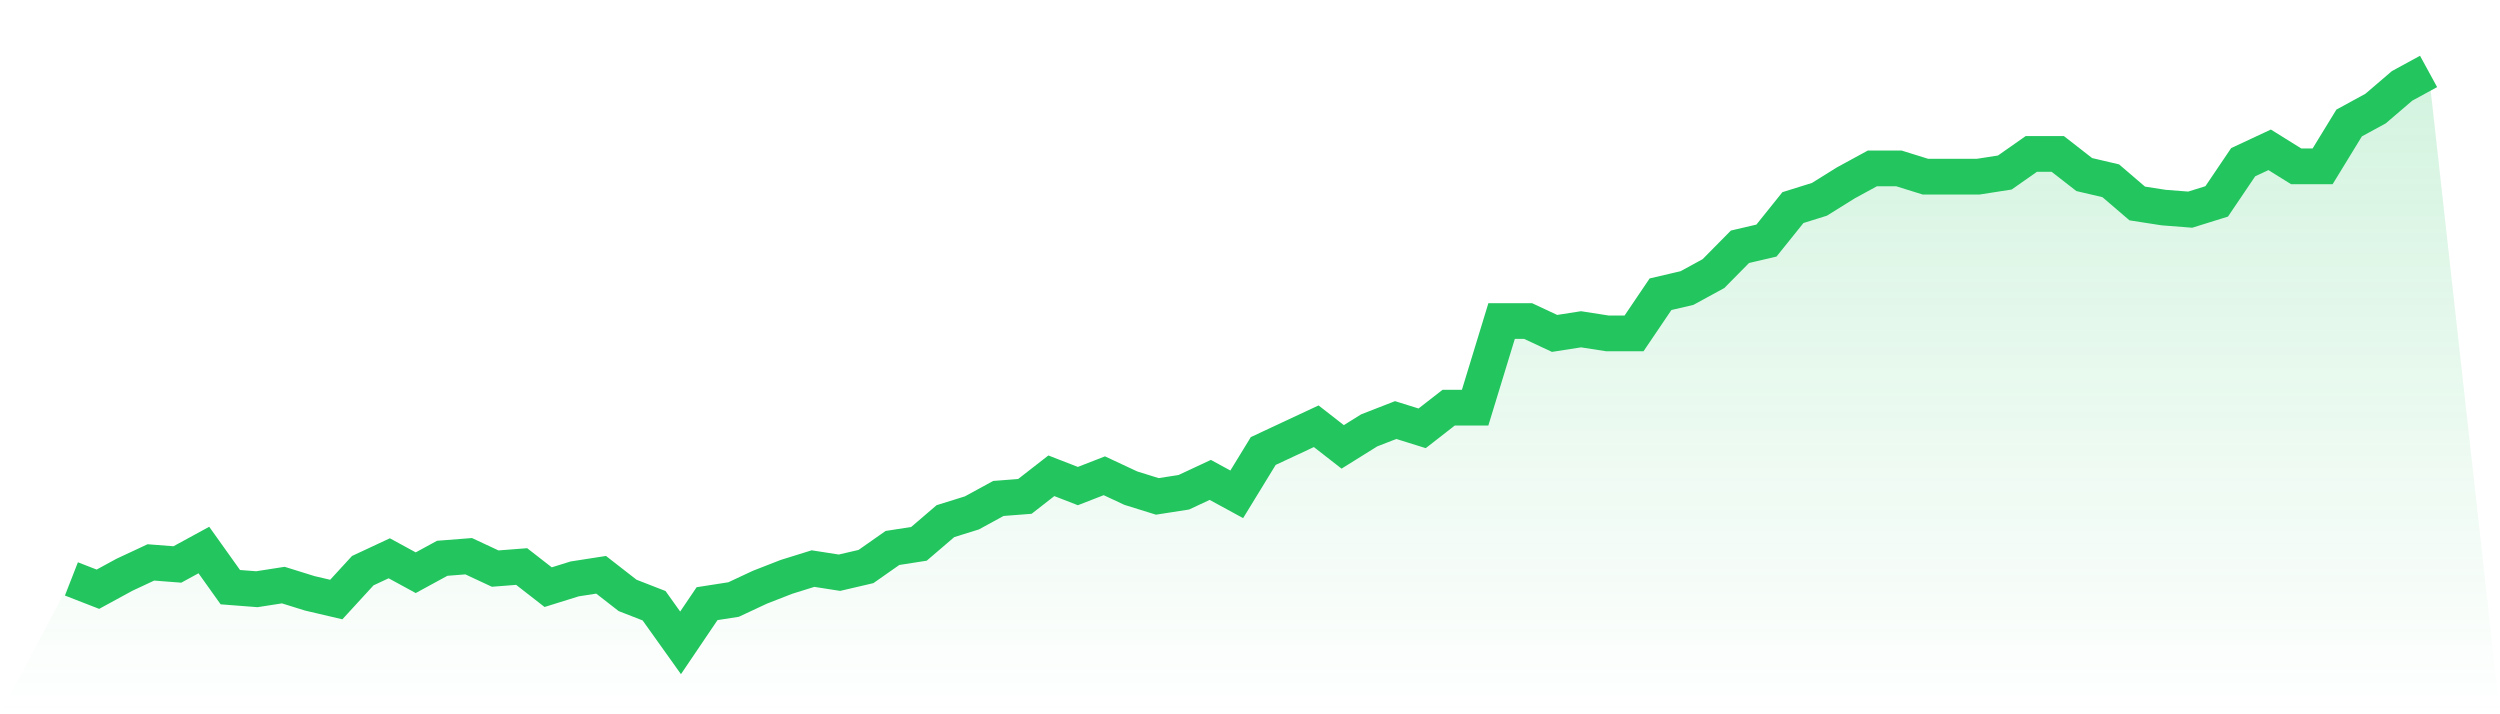
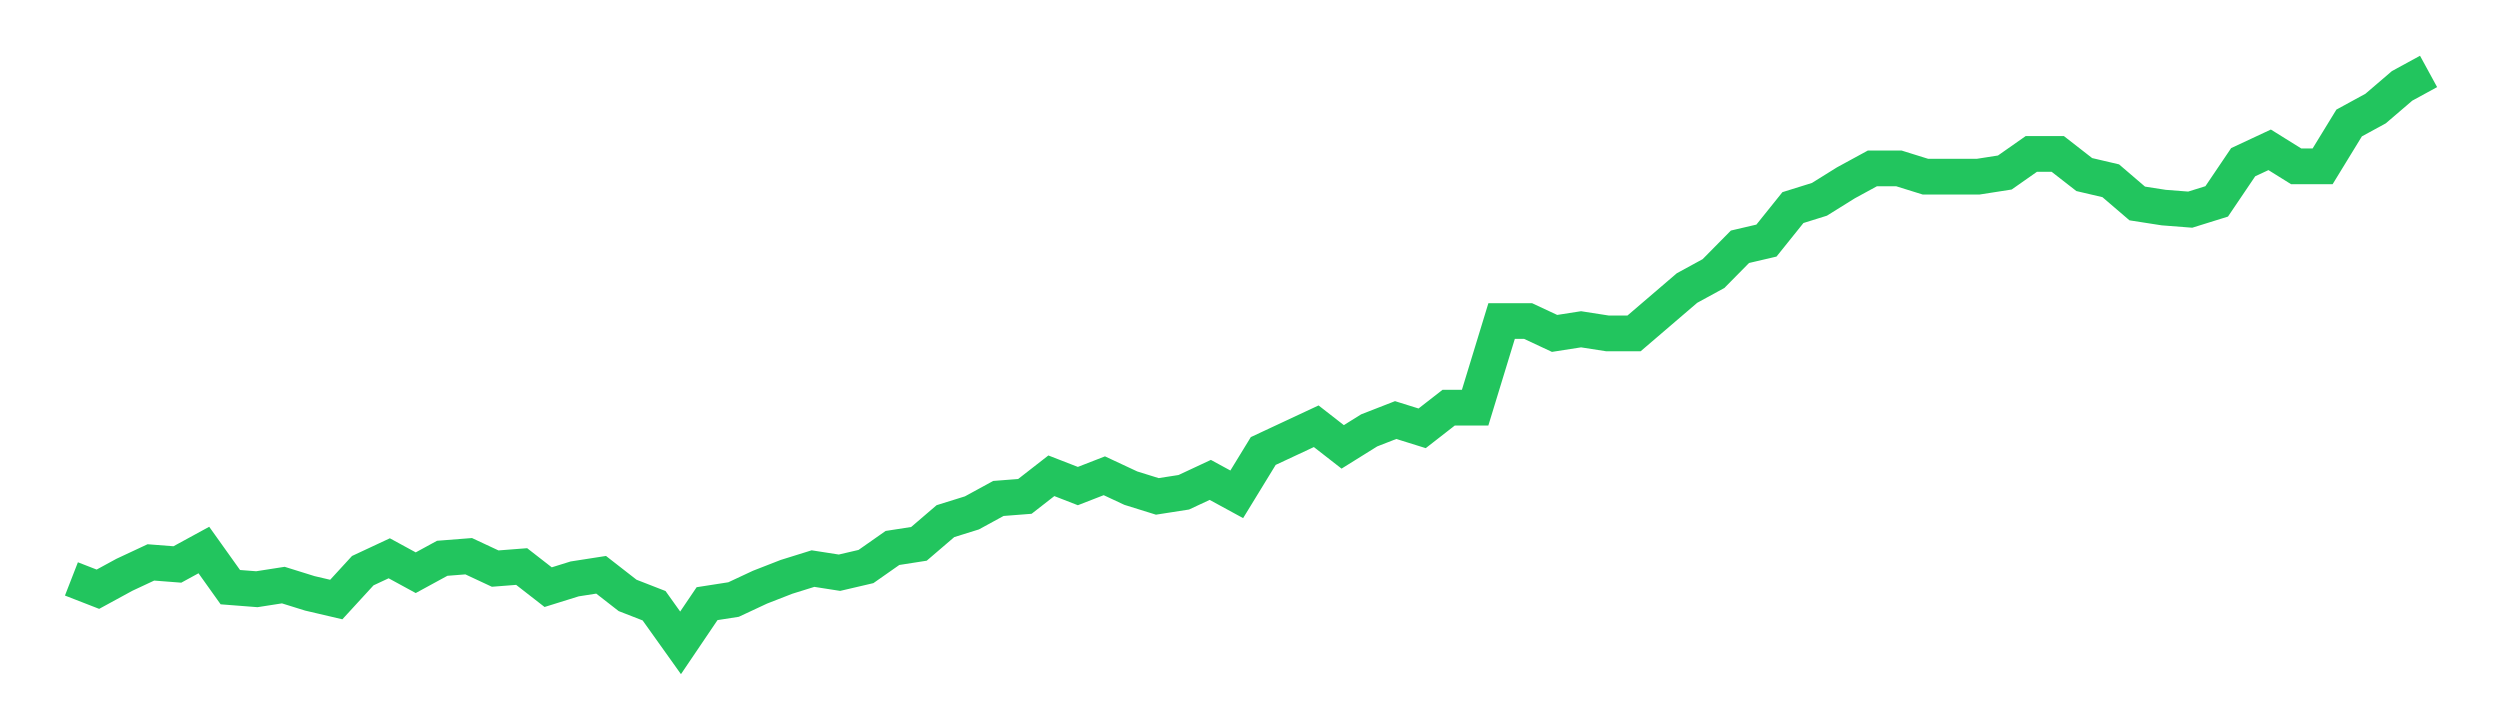
<svg xmlns="http://www.w3.org/2000/svg" viewBox="0 0 140 40">
  <defs>
    <linearGradient id="gradient" x1="0" x2="0" y1="0" y2="1">
      <stop offset="0%" stop-color="#22c55e" stop-opacity="0.2" />
      <stop offset="100%" stop-color="#22c55e" stop-opacity="0" />
    </linearGradient>
  </defs>
-   <path d="M4,32.419 L4,32.419 L5.483,32.996 L6.966,32.188 L8.449,31.495 L9.933,31.61 L11.416,30.801 L12.899,32.881 L14.382,32.996 L15.865,32.765 L17.348,33.227 L18.831,33.574 L20.315,31.957 L21.798,31.264 L23.281,32.072 L24.764,31.264 L26.247,31.148 L27.73,31.841 L29.213,31.726 L30.697,32.881 L32.18,32.419 L33.663,32.188 L35.146,33.343 L36.629,33.921 L38.112,36 L39.596,33.805 L41.079,33.574 L42.562,32.881 L44.045,32.303 L45.528,31.841 L47.011,32.072 L48.494,31.726 L49.978,30.686 L51.461,30.455 L52.944,29.184 L54.427,28.722 L55.91,27.913 L57.393,27.798 L58.876,26.643 L60.36,27.22 L61.843,26.643 L63.326,27.336 L64.809,27.798 L66.292,27.567 L67.775,26.874 L69.258,27.682 L70.742,25.256 L72.225,24.563 L73.708,23.87 L75.191,25.025 L76.674,24.101 L78.157,23.523 L79.64,23.986 L81.124,22.83 L82.607,22.83 L84.09,17.978 L85.573,17.978 L87.056,18.671 L88.539,18.44 L90.022,18.671 L91.506,18.671 L92.989,16.477 L94.472,16.13 L95.955,15.321 L97.438,13.819 L98.921,13.473 L100.404,11.625 L101.888,11.162 L103.371,10.238 L104.854,9.43 L106.337,9.43 L107.82,9.892 L109.303,9.892 L110.787,9.892 L112.27,9.661 L113.753,8.621 L115.236,8.621 L116.719,9.776 L118.202,10.123 L119.685,11.394 L121.169,11.625 L122.652,11.74 L124.135,11.278 L125.618,9.083 L127.101,8.39 L128.584,9.314 L130.067,9.314 L131.551,6.888 L133.034,6.079 L134.517,4.809 L136,4 L140,40 L0,40 z" fill="url(#gradient)" />
-   <path d="M4,32.419 L4,32.419 L5.483,32.996 L6.966,32.188 L8.449,31.495 L9.933,31.61 L11.416,30.801 L12.899,32.881 L14.382,32.996 L15.865,32.765 L17.348,33.227 L18.831,33.574 L20.315,31.957 L21.798,31.264 L23.281,32.072 L24.764,31.264 L26.247,31.148 L27.73,31.841 L29.213,31.726 L30.697,32.881 L32.18,32.419 L33.663,32.188 L35.146,33.343 L36.629,33.921 L38.112,36 L39.596,33.805 L41.079,33.574 L42.562,32.881 L44.045,32.303 L45.528,31.841 L47.011,32.072 L48.494,31.726 L49.978,30.686 L51.461,30.455 L52.944,29.184 L54.427,28.722 L55.91,27.913 L57.393,27.798 L58.876,26.643 L60.36,27.22 L61.843,26.643 L63.326,27.336 L64.809,27.798 L66.292,27.567 L67.775,26.874 L69.258,27.682 L70.742,25.256 L72.225,24.563 L73.708,23.87 L75.191,25.025 L76.674,24.101 L78.157,23.523 L79.64,23.986 L81.124,22.83 L82.607,22.83 L84.09,17.978 L85.573,17.978 L87.056,18.671 L88.539,18.44 L90.022,18.671 L91.506,18.671 L92.989,16.477 L94.472,16.13 L95.955,15.321 L97.438,13.819 L98.921,13.473 L100.404,11.625 L101.888,11.162 L103.371,10.238 L104.854,9.43 L106.337,9.43 L107.82,9.892 L109.303,9.892 L110.787,9.892 L112.27,9.661 L113.753,8.621 L115.236,8.621 L116.719,9.776 L118.202,10.123 L119.685,11.394 L121.169,11.625 L122.652,11.74 L124.135,11.278 L125.618,9.083 L127.101,8.39 L128.584,9.314 L130.067,9.314 L131.551,6.888 L133.034,6.079 L134.517,4.809 L136,4" fill="none" stroke="#22c55e" stroke-width="2" />
+   <path d="M4,32.419 L4,32.419 L5.483,32.996 L6.966,32.188 L8.449,31.495 L9.933,31.61 L11.416,30.801 L12.899,32.881 L14.382,32.996 L15.865,32.765 L17.348,33.227 L18.831,33.574 L20.315,31.957 L21.798,31.264 L23.281,32.072 L24.764,31.264 L26.247,31.148 L27.73,31.841 L29.213,31.726 L30.697,32.881 L32.18,32.419 L33.663,32.188 L35.146,33.343 L36.629,33.921 L38.112,36 L39.596,33.805 L41.079,33.574 L42.562,32.881 L44.045,32.303 L45.528,31.841 L47.011,32.072 L48.494,31.726 L49.978,30.686 L51.461,30.455 L52.944,29.184 L54.427,28.722 L55.91,27.913 L57.393,27.798 L58.876,26.643 L60.36,27.22 L61.843,26.643 L63.326,27.336 L64.809,27.798 L66.292,27.567 L67.775,26.874 L69.258,27.682 L70.742,25.256 L72.225,24.563 L73.708,23.87 L75.191,25.025 L76.674,24.101 L78.157,23.523 L79.64,23.986 L81.124,22.83 L82.607,22.83 L84.09,17.978 L85.573,17.978 L87.056,18.671 L88.539,18.44 L90.022,18.671 L91.506,18.671 L94.472,16.13 L95.955,15.321 L97.438,13.819 L98.921,13.473 L100.404,11.625 L101.888,11.162 L103.371,10.238 L104.854,9.43 L106.337,9.43 L107.82,9.892 L109.303,9.892 L110.787,9.892 L112.27,9.661 L113.753,8.621 L115.236,8.621 L116.719,9.776 L118.202,10.123 L119.685,11.394 L121.169,11.625 L122.652,11.74 L124.135,11.278 L125.618,9.083 L127.101,8.39 L128.584,9.314 L130.067,9.314 L131.551,6.888 L133.034,6.079 L134.517,4.809 L136,4" fill="none" stroke="#22c55e" stroke-width="2" />
</svg>